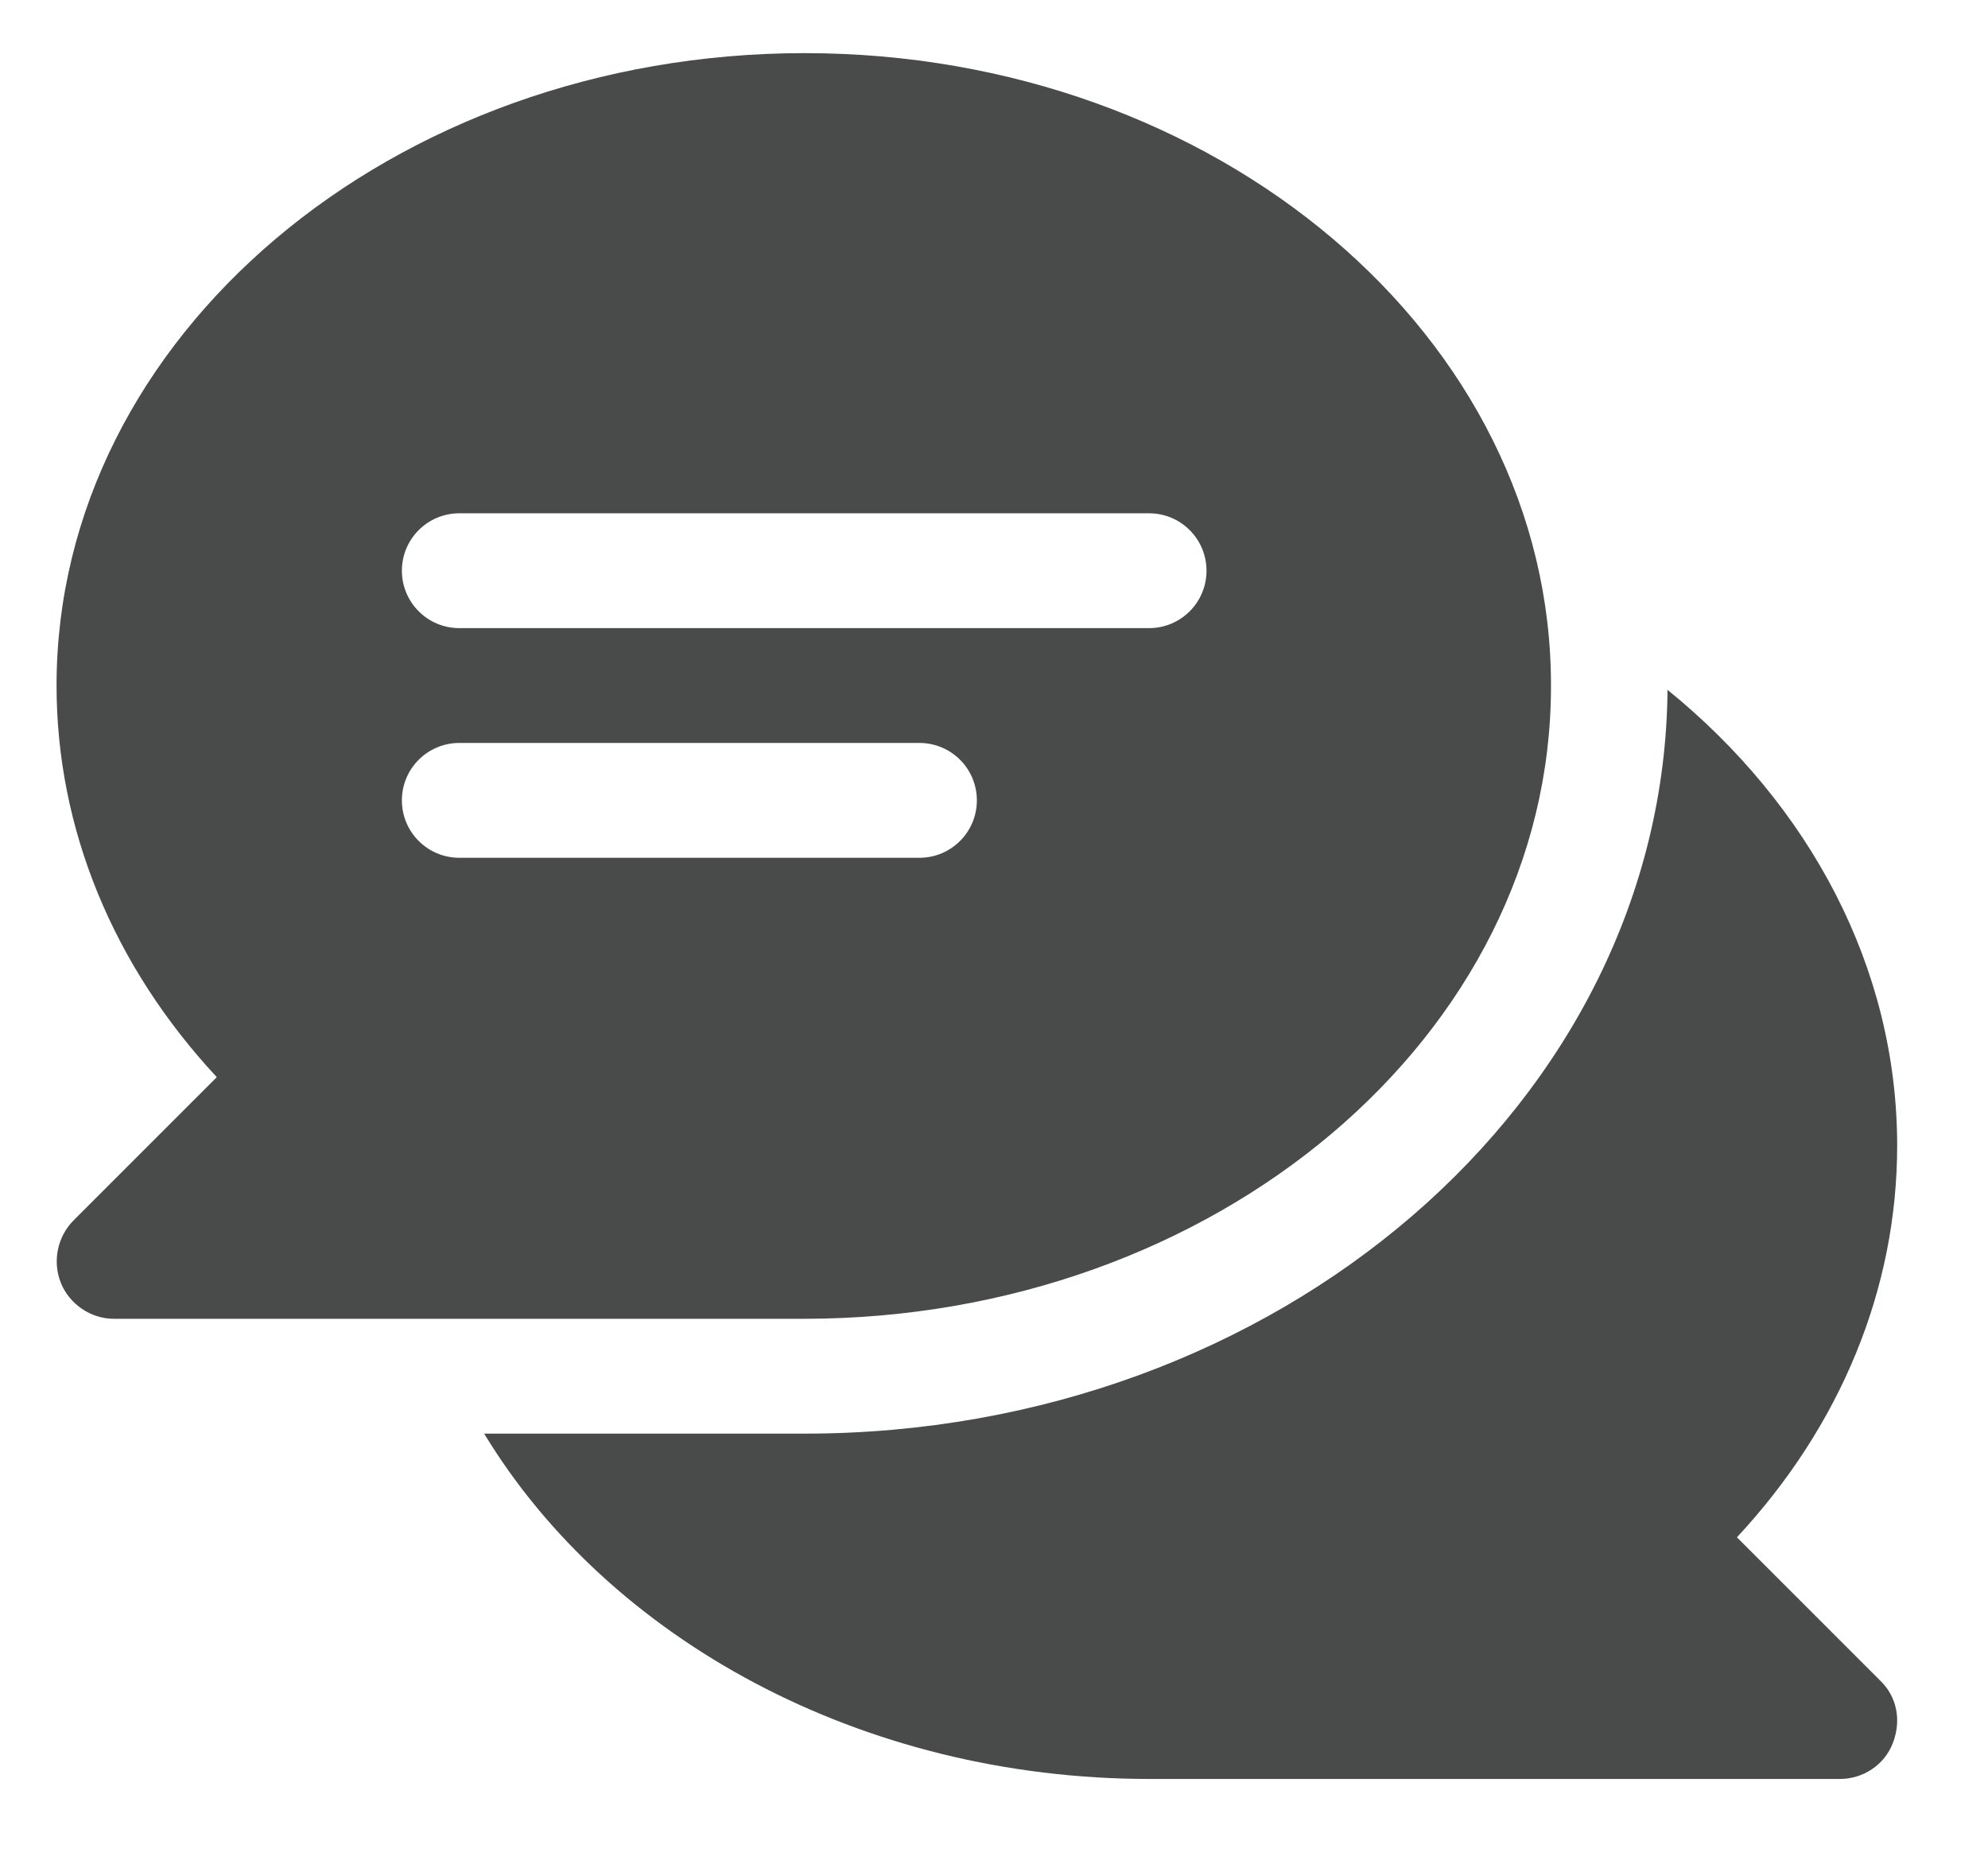
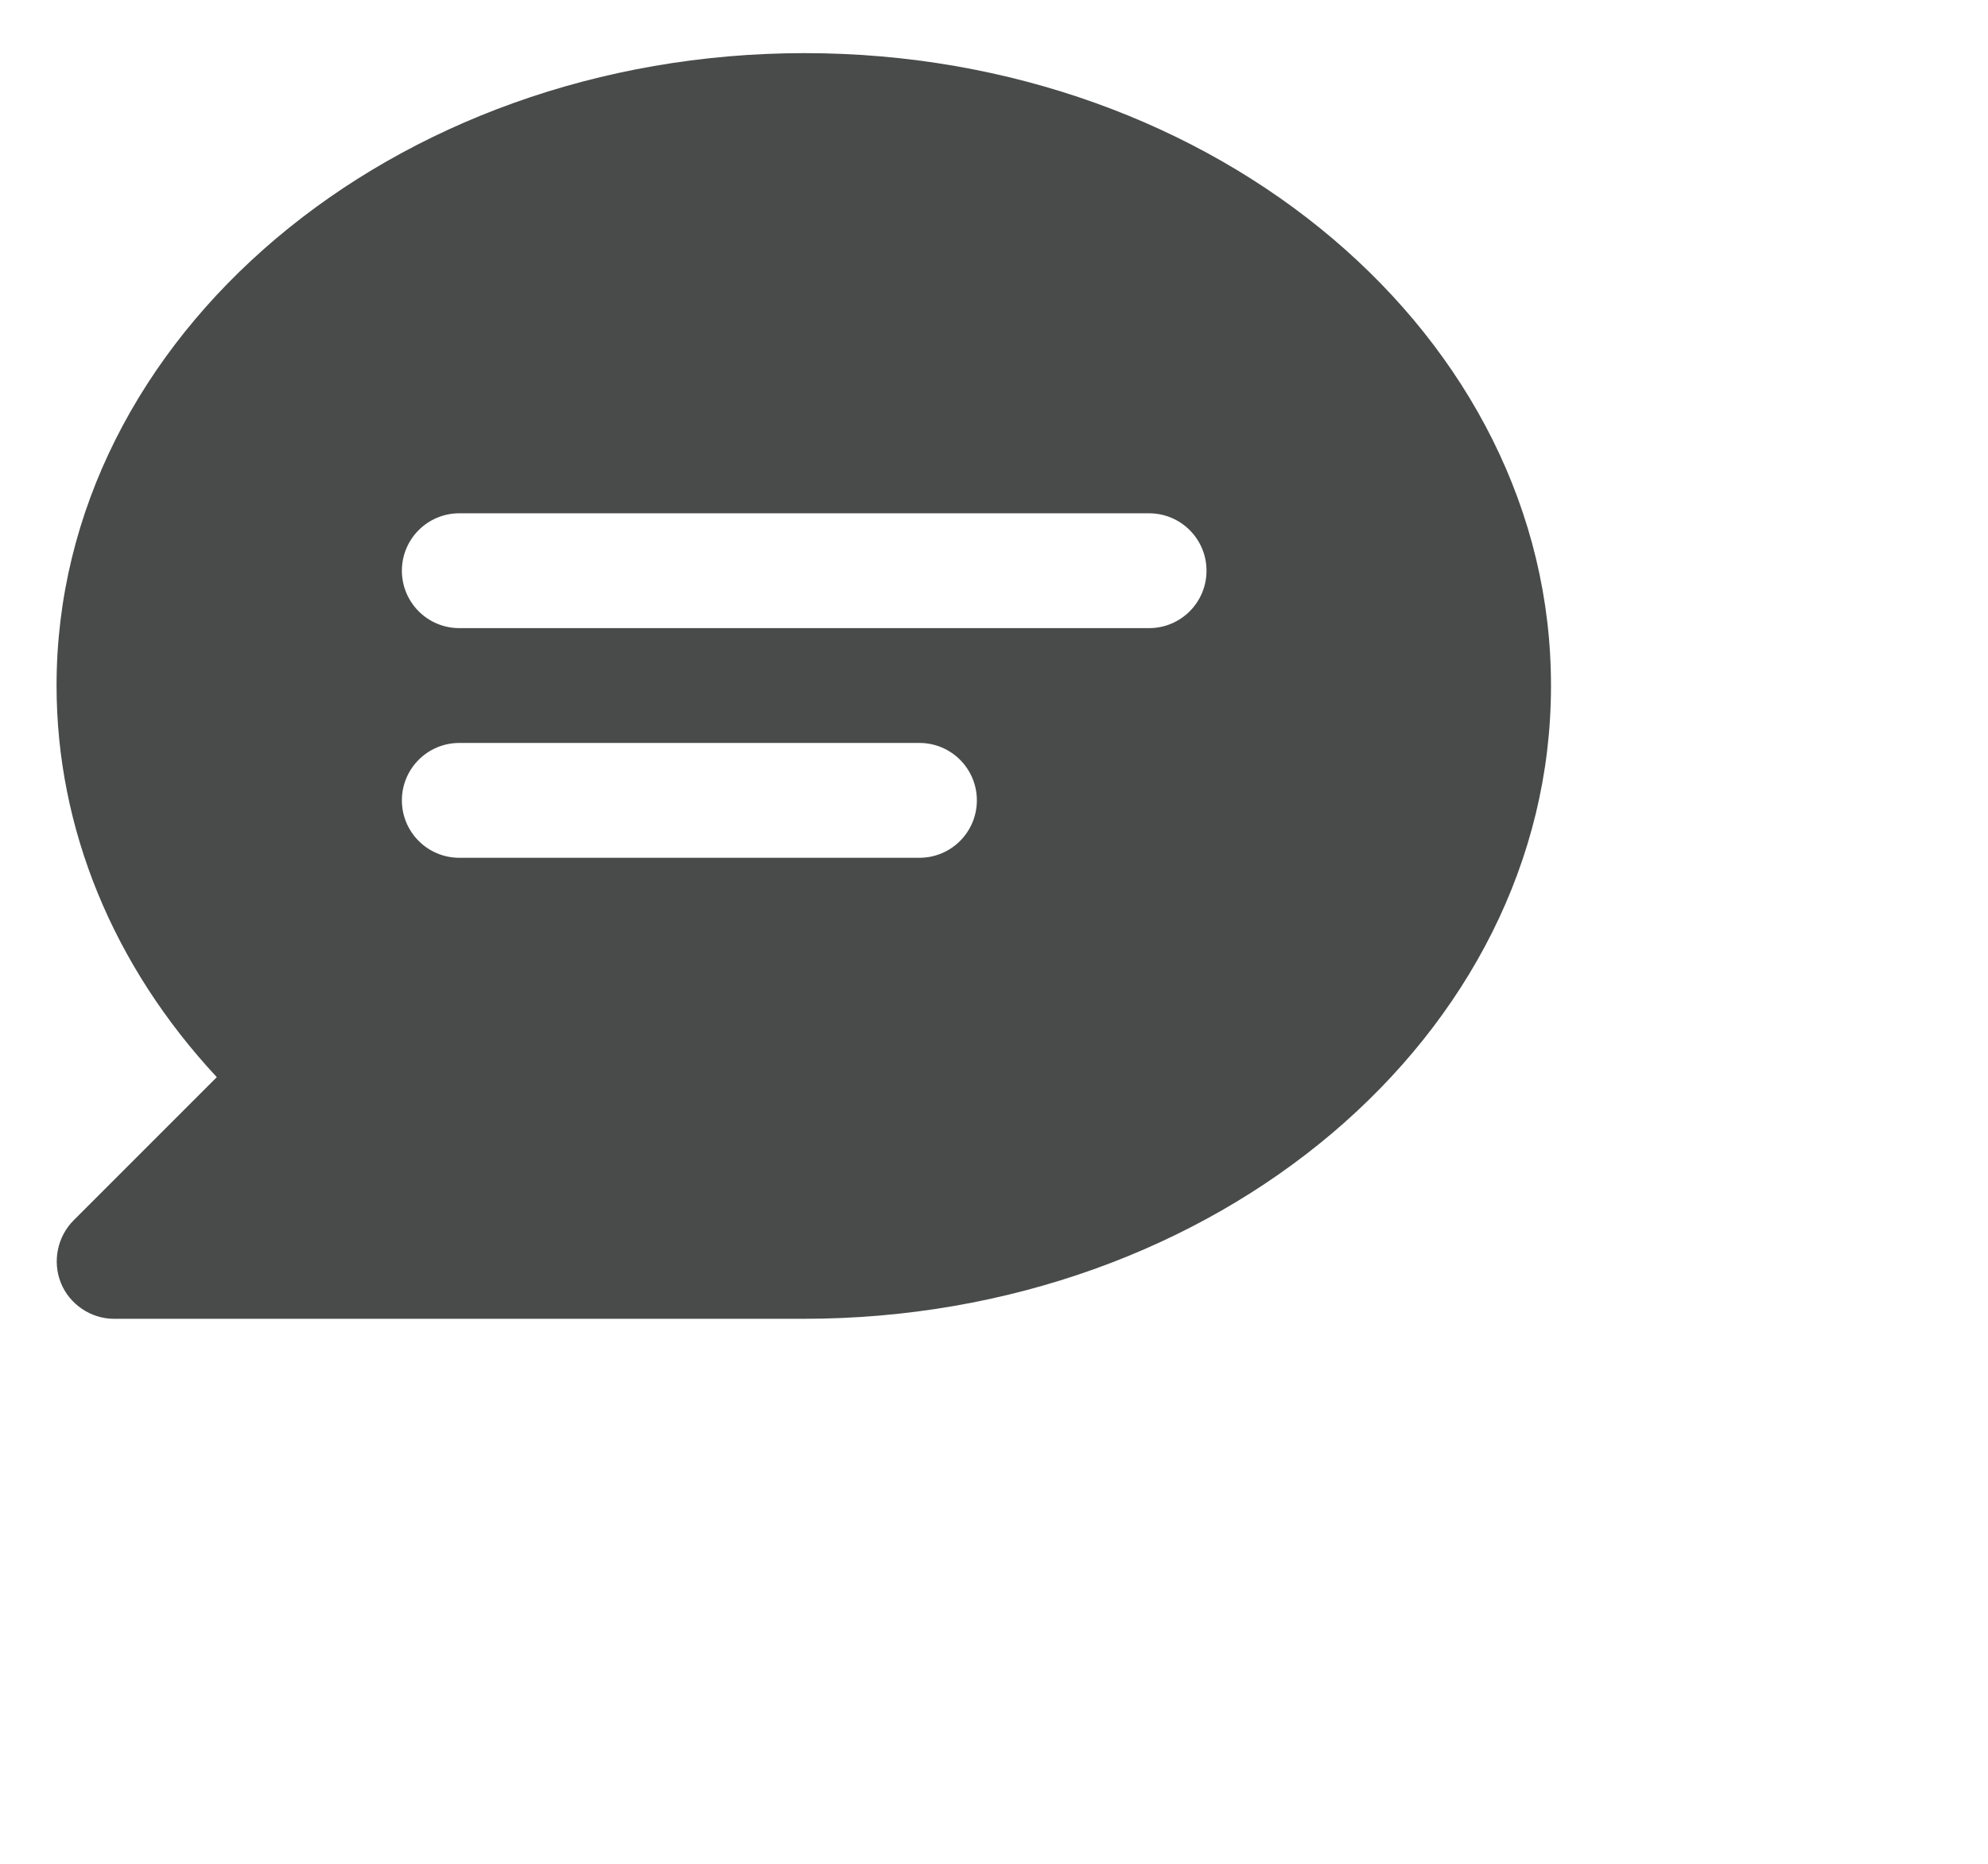
<svg xmlns="http://www.w3.org/2000/svg" version="1.1" x="0px" y="0px" viewBox="0 0 232 217.5" style="enable-background:new 0 0 232 217.5;" xml:space="preserve">
  <style type="text/css">
	.st0{fill:#FFFFFF;}
	.st1{fill:#FFA400;}
	.st2{fill:#D41367;}
	.st3{fill:#0065A1;}
	.st4{fill:#9D1D64;}
	.st5{fill:#76BC21;}
	.st6{fill:#040505;}
	.st7{fill:#D71F27;}
	.st8{fill:#D4D7D7;}
	.st9{fill:#2F3232;}
	.st10{fill:#EDEFEF;}
	.st11{fill:none;stroke:#121212;stroke-width:0.458;stroke-miterlimit:10;}
	.st12{fill:none;stroke:#121212;stroke-width:0.336;stroke-miterlimit:10;}
	.st13{fill:none;stroke:#4A4C4B;stroke-width:0.75;stroke-miterlimit:10;}
	.st14{fill:#E40C62;enable-background:new    ;}
	.st15{fill:#74BB20;enable-background:new    ;}
	.st16{fill:#FFFFFF;stroke:#121212;stroke-miterlimit:10;}
	.st17{fill:#E4E7EA;}
	.st18{fill:#121212;}
	.st19{fill:#2F3131;}
	.st20{fill:none;stroke:#FFFFFF;stroke-width:25;stroke-linecap:round;stroke-linejoin:round;stroke-miterlimit:10;}
	.st21{fill:none;stroke:#FFF000;stroke-width:4;stroke-linecap:round;stroke-miterlimit:10;}
	.st22{fill:none;stroke:#FFF000;stroke-width:3;stroke-linecap:round;stroke-miterlimit:10;}
	.st23{fill:none;stroke:#2F3131;stroke-width:3;stroke-linecap:round;stroke-miterlimit:10;}
	.st24{fill:none;stroke:#FFF000;stroke-width:4;stroke-miterlimit:10;}
	.st25{fill:none;stroke:#FFF000;stroke-width:3;stroke-miterlimit:10;}
	.st26{fill:#FFF000;}
	.st27{fill:none;stroke:#2F3131;stroke-width:3;stroke-miterlimit:10;}
	.st28{fill:none;stroke:#FFFFFF;stroke-width:26;stroke-linecap:round;stroke-miterlimit:10;}
	.st29{fill:#E3E6E5;}
	.st30{fill:#E98A2B;}
	.st31{fill:#020202;}
	.st32{fill:#D4D4D4;}
	.st33{fill:#5C5C5F;}
	.st34{fill:#D1D2D3;}
	.st35{fill:#F2E9CB;}
	.st36{fill:#B5AF8B;}
	.st37{fill:#49311B;}
	.st38{fill:#60193E;}
	.st39{fill:#721B1B;}
	.st40{fill:#A75B41;}
	.st41{fill:#D60202;}
	.st42{fill:#E86733;}
	.st43{fill:#FFCA3A;}
	.st44{fill:#FAEA07;}
	.st45{fill:#BED68B;}
	.st46{fill:#467B5F;}
	.st47{fill:#5F5644;}
	.st48{fill:#243D2E;}
	.st49{fill:#202C54;}
	.st50{fill:#40547D;}
	.st51{fill:#33599E;}
	.st52{fill:#46A5B8;}
	.st53{fill:#7FA3DC;}
	.st54{fill:#BFD5EE;}
	.st55{fill:#C9F0CF;}
	.st56{fill:#F1D7DD;}
	.st57{fill:#DB8480;}
	.st58{fill:#B31D86;}
	.st59{fill:#4E3178;}
	.st60{fill:none;stroke:#DE6A3A;stroke-width:3;stroke-miterlimit:10;}
	.st61{fill:#AFB4B7;}
	.st62{fill:#4B4A4B;}
	.st63{fill:none;stroke:#FFF000;stroke-width:19;stroke-linecap:round;stroke-miterlimit:10;}
	.st64{fill:#FF5E0B;}
	.st65{fill:none;stroke:#FFFFFF;stroke-miterlimit:10;}
	.st66{fill:#3FC5ED;}
	.st67{fill:#3C3B55;}
	.st68{fill:#231F20;}
	.st69{fill:#281B11;}
	.st70{fill:#E24075;}
	.st71{fill:#868988;}
	.st72{fill:none;stroke:#121212;stroke-width:4;stroke-miterlimit:10;}
	.st73{fill:#FF5200;}
	.st74{fill:#E5E5E5;}
	.st75{fill:#BE0067;}
	.st76{fill:#BB0267;}
	.st77{fill:none;stroke:#F42287;stroke-width:2;stroke-miterlimit:10;}
	.st78{fill:none;stroke:#D0DA2D;stroke-width:2;stroke-miterlimit:10;}
	.st79{fill:none;stroke:#00A2DA;stroke-width:2;stroke-miterlimit:10;}
	.st80{fill:none;stroke:#FDDA2C;stroke-width:2;stroke-miterlimit:10;}
	.st81{fill:none;}
	.st82{fill:#EEEEEE;}
	.st83{fill:#F2F2F0;}
	.st84{fill:#D3DBE1;}
	.st85{fill:#434343;}
	.st86{fill:#626262;}
	.st87{fill:#F19700;}
	.st88{fill:#F08A27;}
	.st89{fill:#F08A26;}
	.st90{fill:#0065A1;stroke:#0065A1;stroke-width:5;stroke-miterlimit:10;}
	.st91{fill:#0065A1;stroke:#0065A1;stroke-width:4;stroke-miterlimit:10;}
	.st92{fill:#C8CBCA;}
	.st93{fill:#9E1054;}
	.st94{stroke:#000000;stroke-width:3;stroke-miterlimit:10;}
	.st95{fill:#D41367;stroke:#000000;stroke-width:15;stroke-miterlimit:10;}
	.st96{fill:none;stroke:#CFCFCF;stroke-width:6;stroke-miterlimit:10;}
	.st97{fill:#424242;}
	.st98{fill:#282828;}
	.st99{fill:#666666;}
	.st100{opacity:0.85;}
	.st101{fill:none;stroke:#FFFFFF;stroke-width:5;stroke-miterlimit:10;}
	.st102{fill:#E6E8E9;}
	.st103{fill:#F0F1F1;}
	.st104{fill:none;stroke:#A2A2A2;stroke-width:8;stroke-miterlimit:10;}
	.st105{fill:url(#SVGID_5_);}
	.st106{fill:#4A4C4B;}
	.st107{fill:#7A7A7A;}
	.st108{fill:#404040;}
	.st109{fill:#B8B8B8;}
	.st110{fill:none;stroke:#2F3131;stroke-width:22;stroke-miterlimit:10;}
	.st111{fill:none;stroke:#2F3131;stroke-width:13;stroke-miterlimit:10;}
	.st112{fill:#C0E549;}
	.st113{fill:#93E7F8;}
	.st114{fill:#FF7480;}
	.st115{fill:#F9F9F9;}
	.st116{fill:#FF713E;}
	.st117{fill:#FFEE47;}
	.st118{fill:#00B6F8;}
	.st119{fill:#FF490B;}
	.st120{fill:#FFC000;}
	.st121{fill:#0088D4;}
	.st122{fill:#CCD8DC;}
	.st123{fill:#87A4AF;}
	.st124{fill:#95C400;}
	.st125{fill:#007A00;}
	.st126{fill:#0087BC;}
	.st127{fill:#003E56;}
	.st128{fill:#F4F6F5;}
	.st129{fill:#181C1E;}
	.st130{fill:#272727;}
	.st131{fill:#212121;}
	.st132{fill:#191919;}
	.st133{fill:#2E3132;}
	.st134{fill:#141414;}
	.st135{fill:#222222;}
	.st136{fill:#87B9A0;}
	.st137{fill:#8ABBA3;}
	.st138{fill:#88BAA2;}
	.st139{fill:#96C2AB;}
	.st140{fill:#6BAB91;}
	.st141{fill:#65A990;}
	.st142{fill:#70AE95;}
	.st143{fill:#7AB19A;}
	.st144{fill:#B8D7C8;}
	.st145{fill:#B6D7C6;}
	.st146{fill:#A7CFBA;}
	.st147{fill:#BBD8CB;}
	.st148{fill:#B2D5C4;}
	.st149{fill:#535657;}
	.st150{fill:#539E88;}
	.st151{fill:#5AA28B;}
	.st152{fill:#2B2E2F;}
	.st153{display:none;fill-rule:evenodd;clip-rule:evenodd;fill:#B2DEEB;}
	.st154{fill:none;stroke:#121212;stroke-width:0.5;stroke-miterlimit:10;}
	.st155{fill:#FFFFFF;stroke:#0D1111;stroke-width:0.412;stroke-miterlimit:10;}
	.st156{opacity:0.1;}
	.st157{fill:#770047;}
	.st158{fill:#4C7C00;}
	.st159{fill:#2F3131;stroke:#2F3131;stroke-width:0.25;stroke-miterlimit:10;}
	.st160{fill:#525252;}
	.st161{fill:#E8E8E8;}
	.st162{fill:#808080;}
	.st163{fill:#999999;}
	.st164{fill:#CCCCCC;}
	.st165{fill:#4C4C4C;}
	.st166{fill:#FFA200;}
	.st167{fill:#D31367;}
	.st168{fill:#76BA22;}
	.st169{fill:#C4C4C4;}
	.st170{fill:#1F191A;}
	.st171{fill:#3F8E34;}
	.st172{fill:#80BF37;}
	.st173{fill:#686668;}
	.st174{fill:#4A494B;}
	.st175{fill:#00659F;}
	.st176{fill:#9B1E65;}
	.st177{fill:#1E120D;}
	.st178{fill:#E70065;}
	.st179{opacity:0.5;fill:#EDEDED;enable-background:new    ;}
	.st180{fill:#F5F5F5;}
	.st181{fill:#242929;enable-background:new    ;}
	.st182{fill:#FFB400;enable-background:new    ;}
	.st183{fill:#FF8500;enable-background:new    ;}
	.st184{fill:#2A2D2D;}
	.st185{fill:#FE8400;}
	.st186{fill:#FEB300;}
	.st187{fill:#FEFDFD;}
	.st188{fill:#FE8300;}
	.st189{fill:#2B2D2D;}
	.st190{fill:#FF8400;enable-background:new    ;}
	.st191{fill:#2A2D2D;enable-background:new    ;}
	.st192{enable-background:new    ;}
	.st193{fill:#484B4A;}
	.st194{fill:#484B4A;enable-background:new    ;}
</style>
  <g id="APLICACIONES">
</g>
  <g id="USOS_INCORRECTOS">
</g>
  <g id="TIPOGRAFÍA">
</g>
  <g id="COLOR">
</g>
  <g id="construccion3">
</g>
  <g id="construccion2">
</g>
  <g id="CONSTRUCCIÓN">
</g>
  <g id="MARCA">
</g>
  <g id="INDICE">
</g>
  <g id="INTRO">
</g>
  <g id="PORTADA">
    <g id="PAPELERÍA">
	</g>
    <g id="Teléfono">
	</g>
    <g class="st192">
-       <path class="st193" d="M202.7,179.4c12.1-13,18.7-29,18.7-45.7c0-20.9-10.3-39.8-26.8-53.2c-0.4,47.9-45.4,86.8-100.7,86.8H56.5    c14.5,23.9,43.9,40.3,77.7,40.3h80.5c2.7,0,5.2-1.6,6.2-4.2s0.5-5.4-1.5-7.3L202.7,179.4z" />
      <path class="st193" d="M93.9,6.2C45.8,6.2,6.6,39.3,6.6,80c0,16.7,6.6,32.7,18.7,45.7L8.6,142.4c-1.9,1.9-2.5,4.8-1.5,7.3    c1,2.5,3.5,4.2,6.2,4.2h80.5c48.1,0,87.2-33.1,87.2-73.8C181.1,39.3,142,6.2,93.9,6.2z M107.3,100.1H53.6c-3.7,0-6.7-3-6.7-6.7    s3-6.7,6.7-6.7h53.7c3.7,0,6.7,3,6.7,6.7S111,100.1,107.3,100.1z M134.1,73.3H53.6c-3.7,0-6.7-3-6.7-6.7c0-3.7,3-6.7,6.7-6.7h80.5    c3.7,0,6.7,3,6.7,6.7C140.8,70.3,137.8,73.3,134.1,73.3z" />
    </g>
  </g>
</svg>